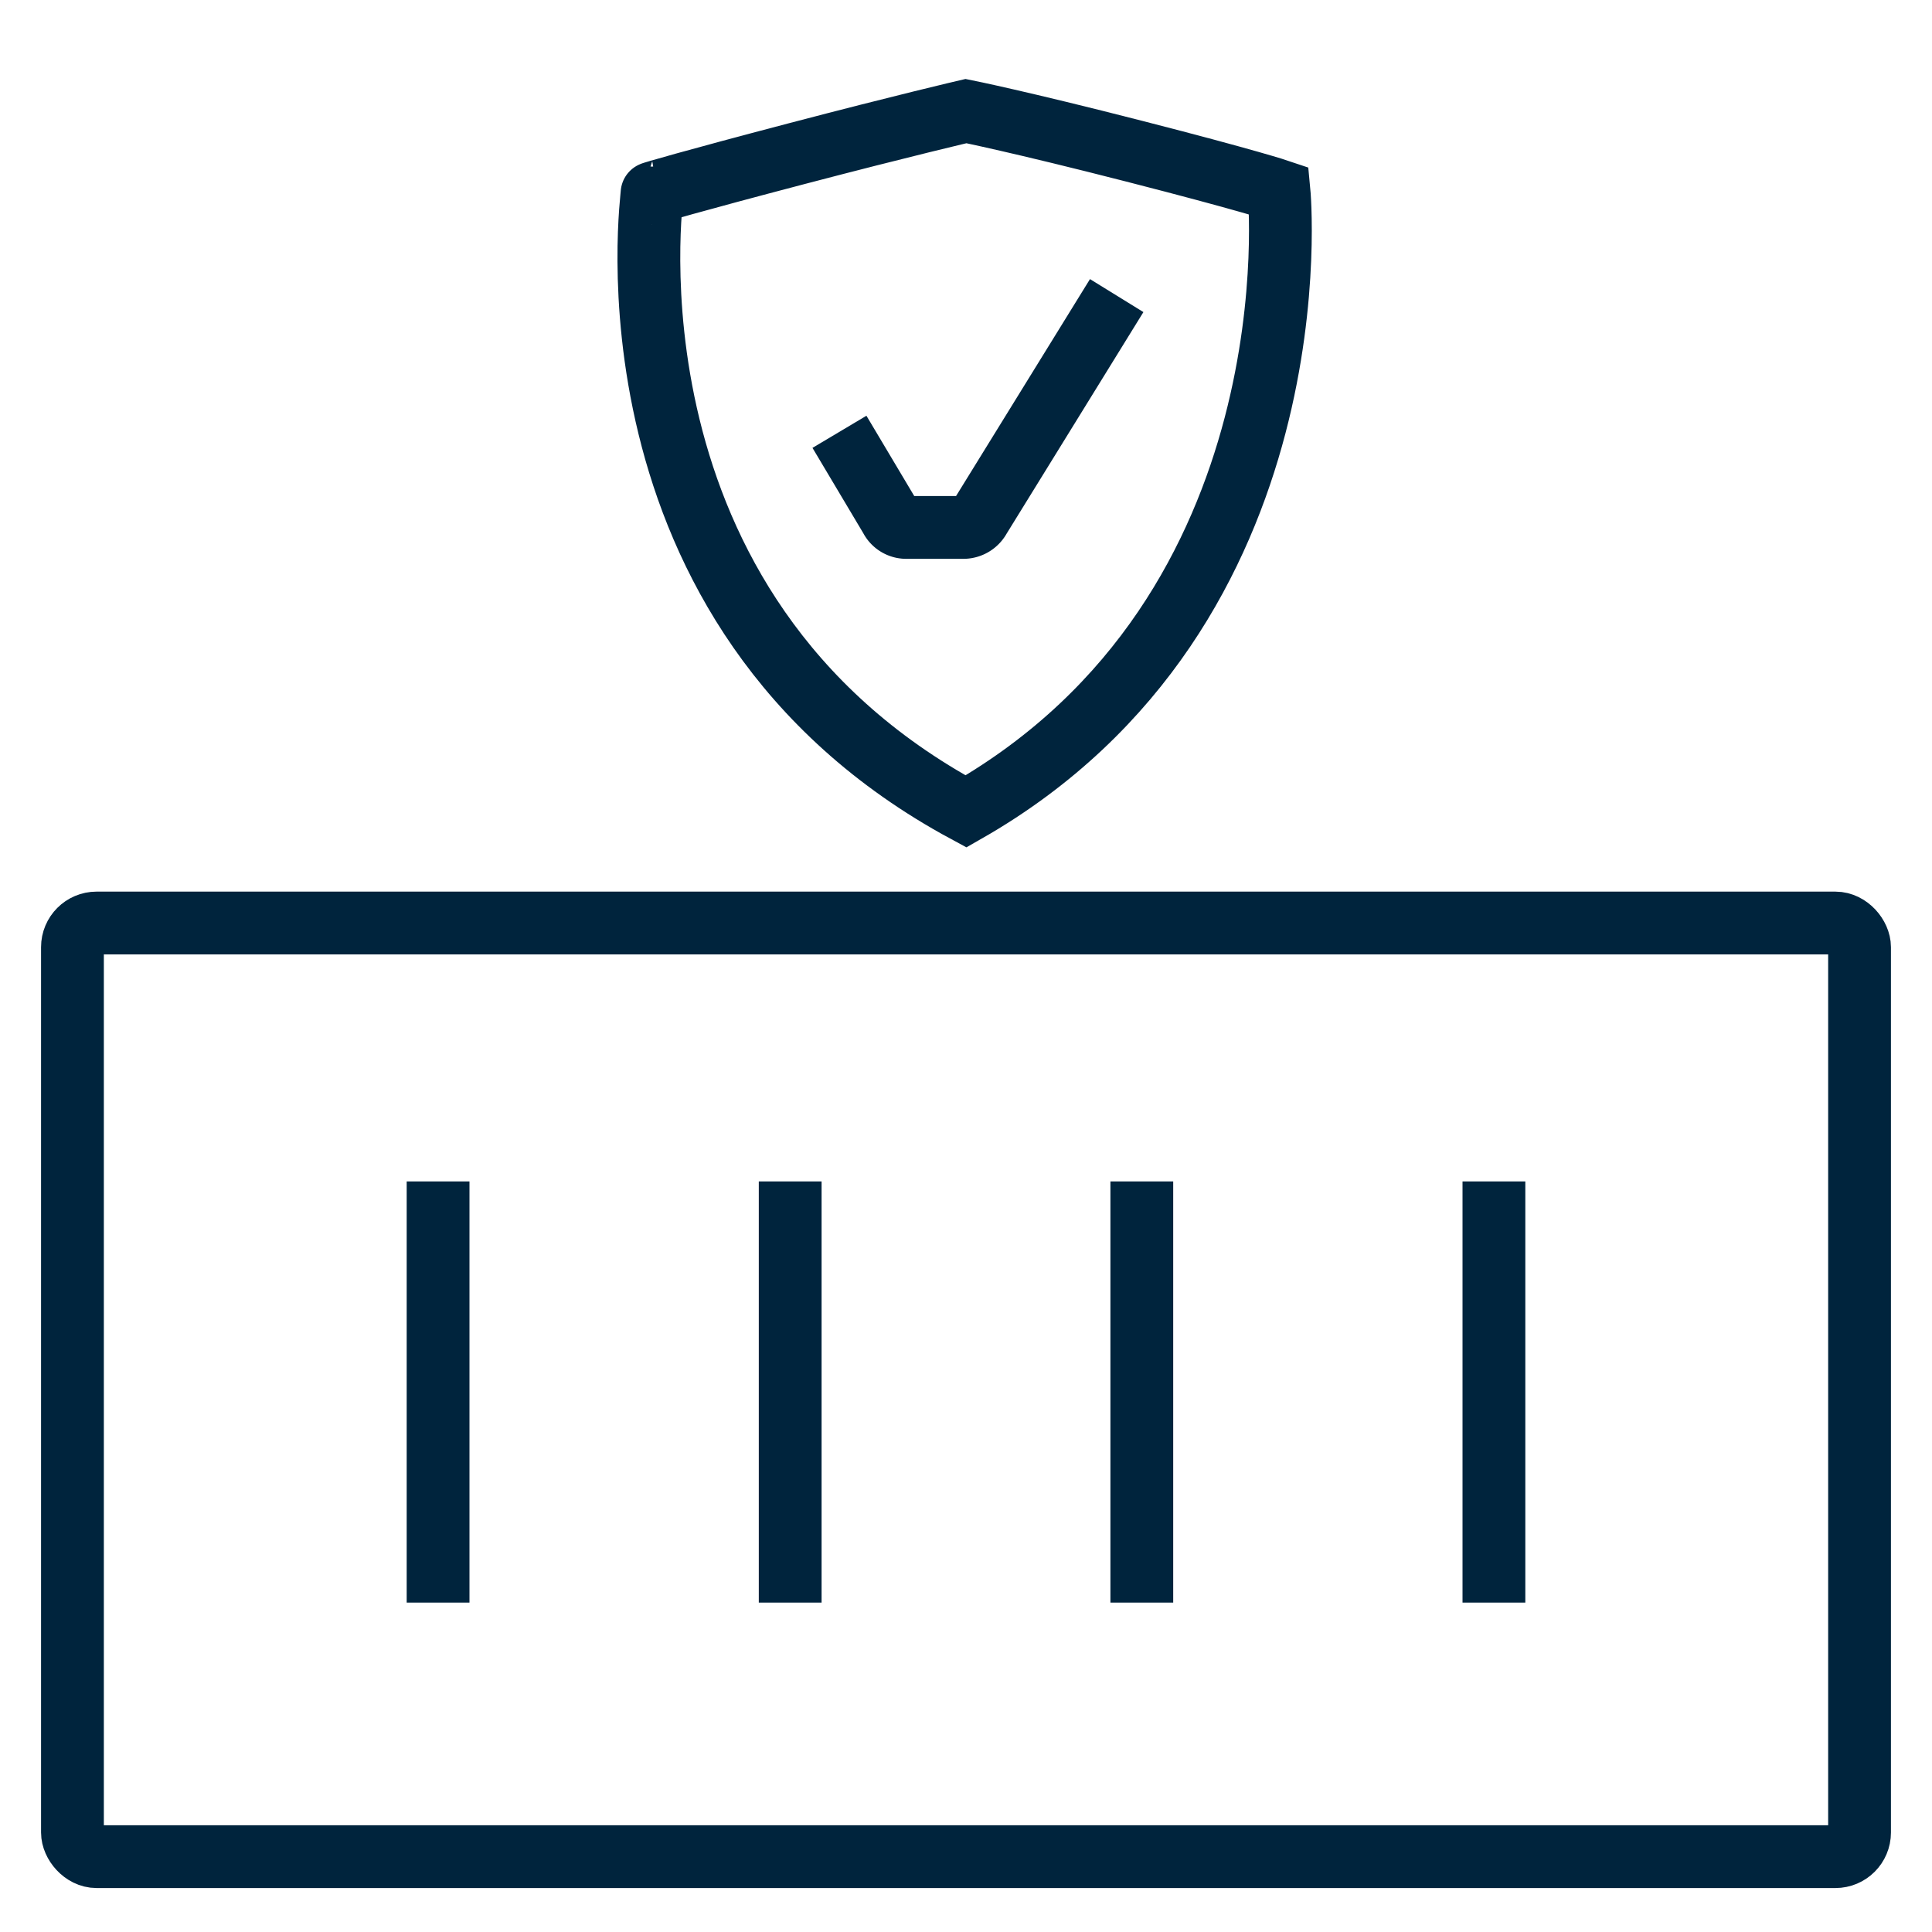
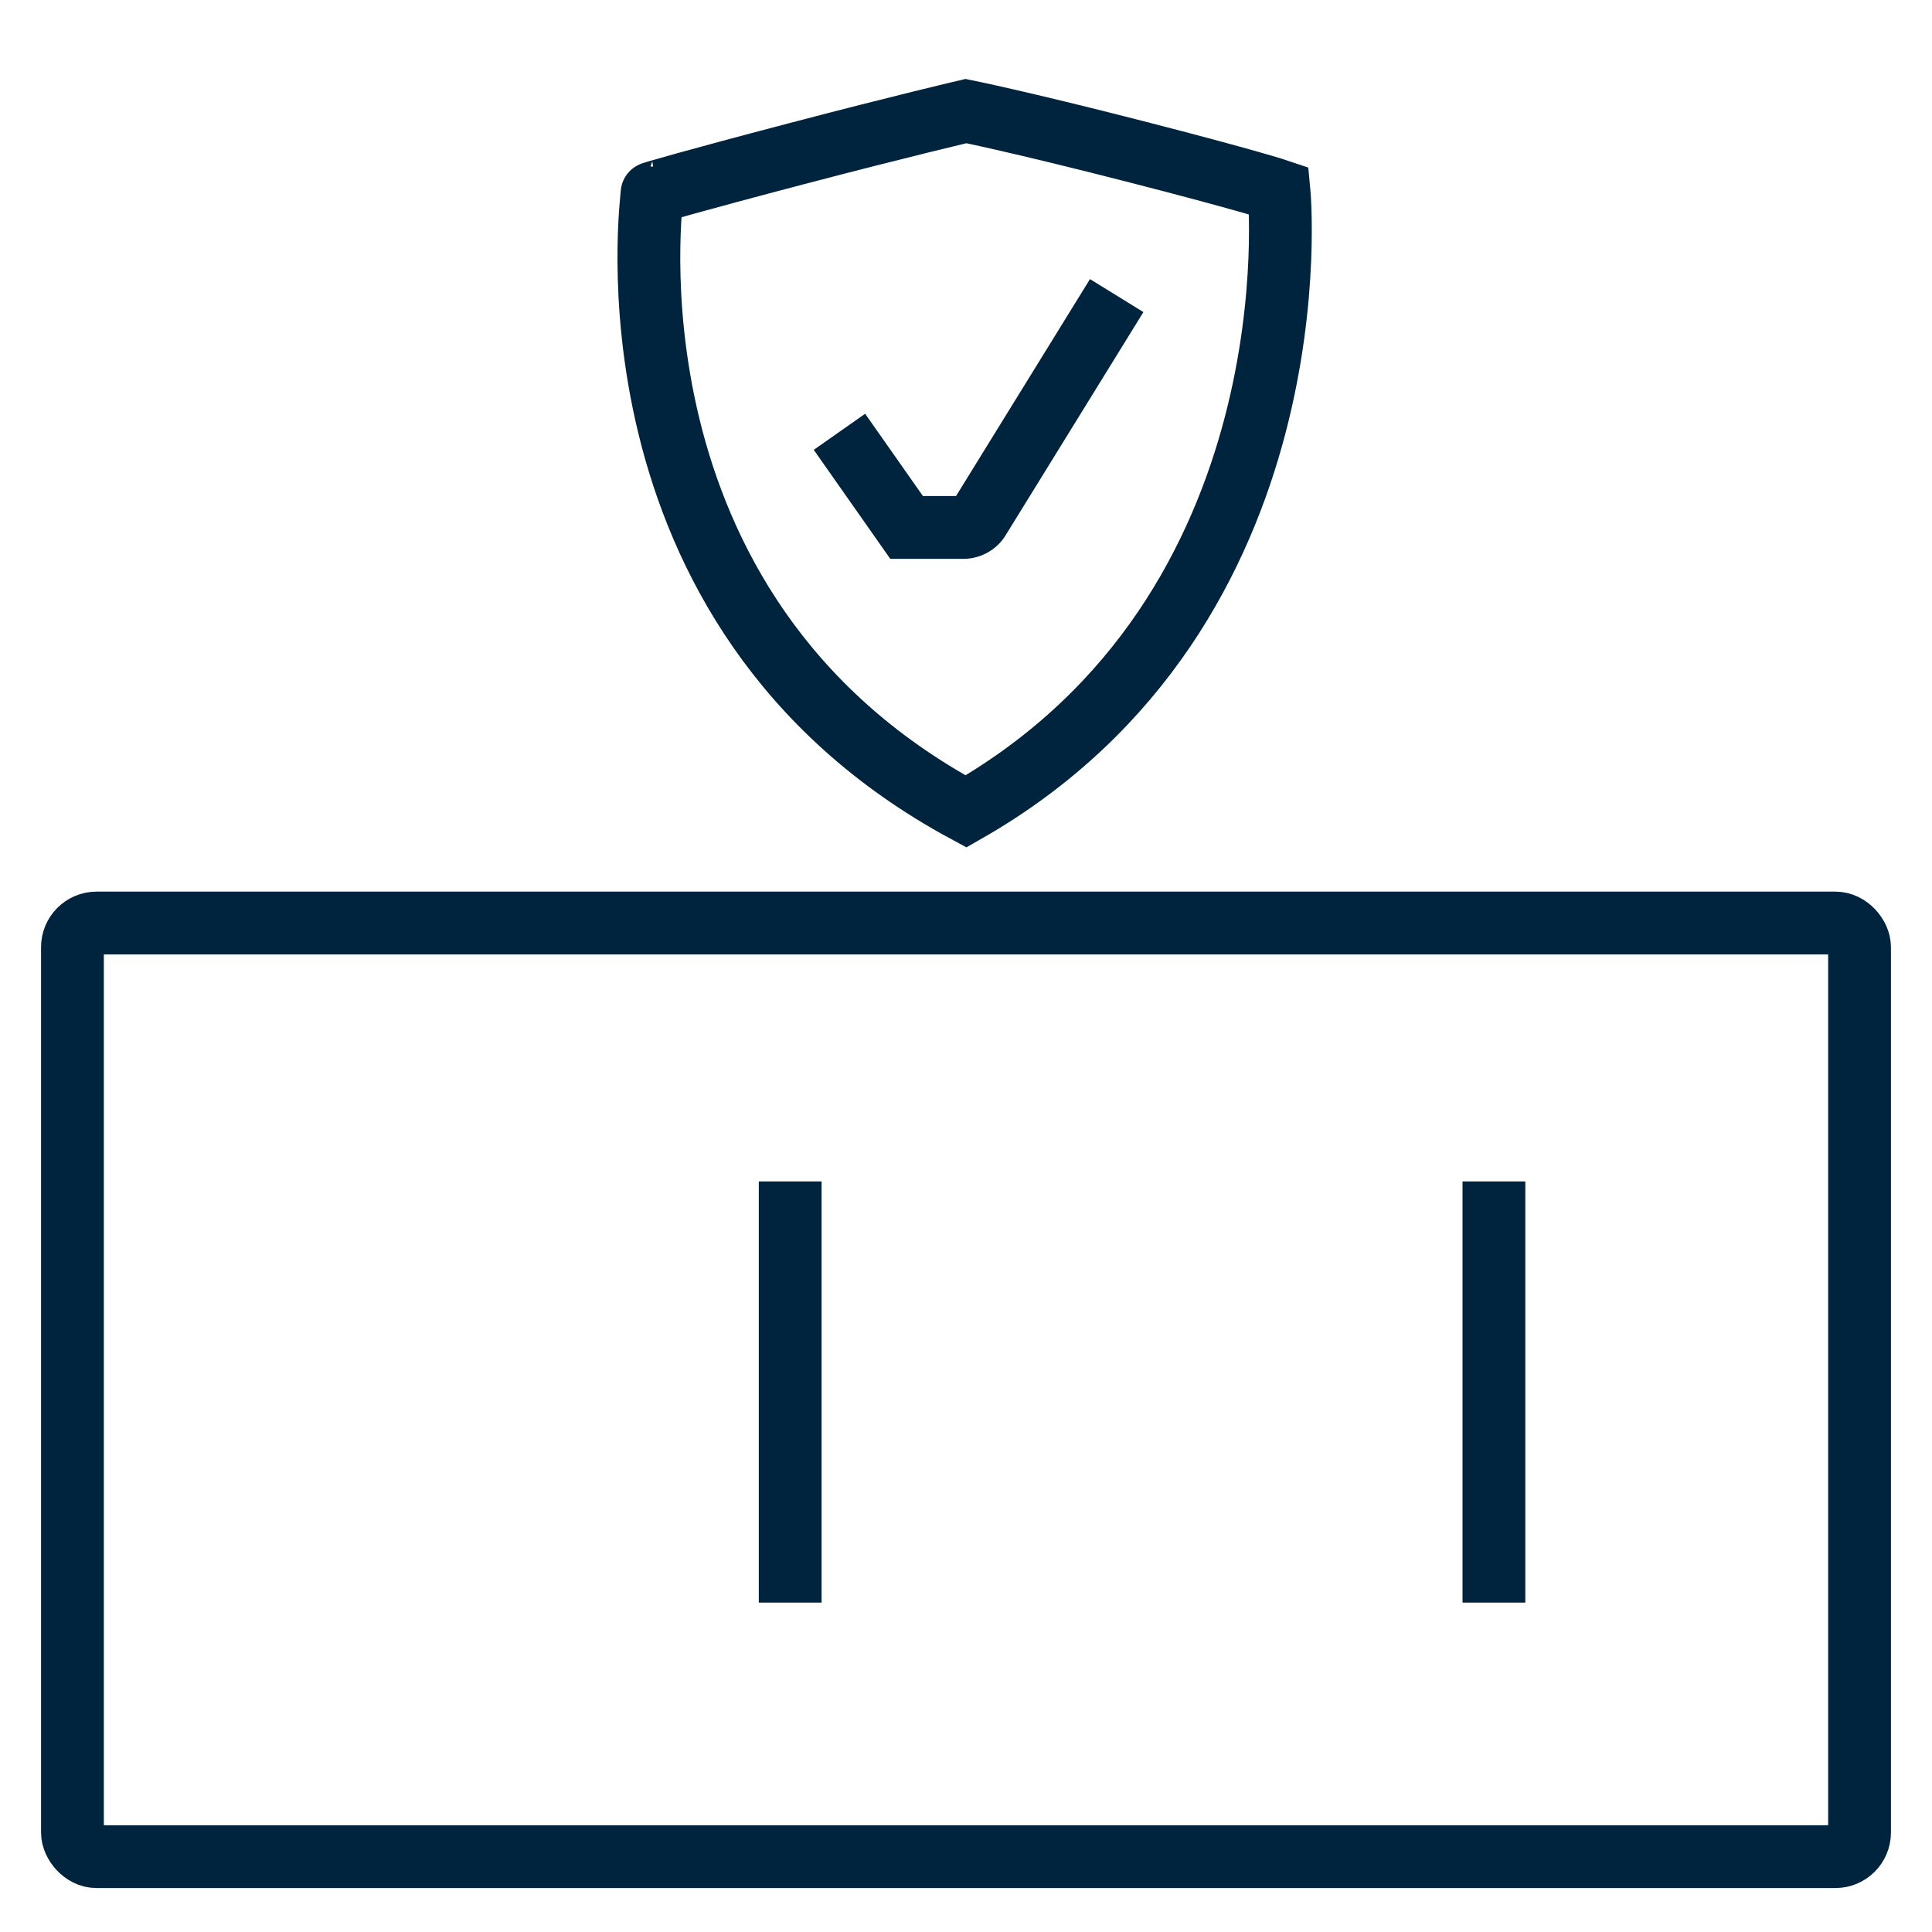
<svg xmlns="http://www.w3.org/2000/svg" id="Layer_1" data-name="Layer 1" viewBox="0 0 40 40">
  <defs>
    <style>
      .cls-1 {
        fill: none;
        stroke: #00243d;
        stroke-miterlimit: 10;
        stroke-width: 1.3px;
      }
    </style>
  </defs>
  <g>
    <g>
      <path class="cls-1" d="M20,2.3s1.1.22,3.48.83,3,.82,3,.82S27.32,12.62,20,16.8C12.25,12.62,13.52,4,13.5,4s.79-.24,3-.82S20,2.3,20,2.3Z" />
      <rect class="cls-1" x="1.5" y="19.11" width="37" height="19.33" rx="0.5" />
      <g>
-         <line class="cls-1" x1="9.07" y1="24.46" x2="9.07" y2="33.18" />
        <line class="cls-1" x1="16.36" y1="24.46" x2="16.36" y2="33.18" />
-         <line class="cls-1" x1="23.64" y1="24.46" x2="23.64" y2="33.18" />
        <line class="cls-1" x1="30.93" y1="24.46" x2="30.93" y2="33.18" />
      </g>
    </g>
-     <path class="cls-1" d="M23.12,6.12l-2.84,4.6a.38.38,0,0,1-.34.2H18.77a.36.36,0,0,1-.33-.2L17.38,8.94" />
+     <path class="cls-1" d="M23.12,6.12l-2.84,4.6a.38.38,0,0,1-.34.2H18.77L17.38,8.94" />
  </g>
</svg>